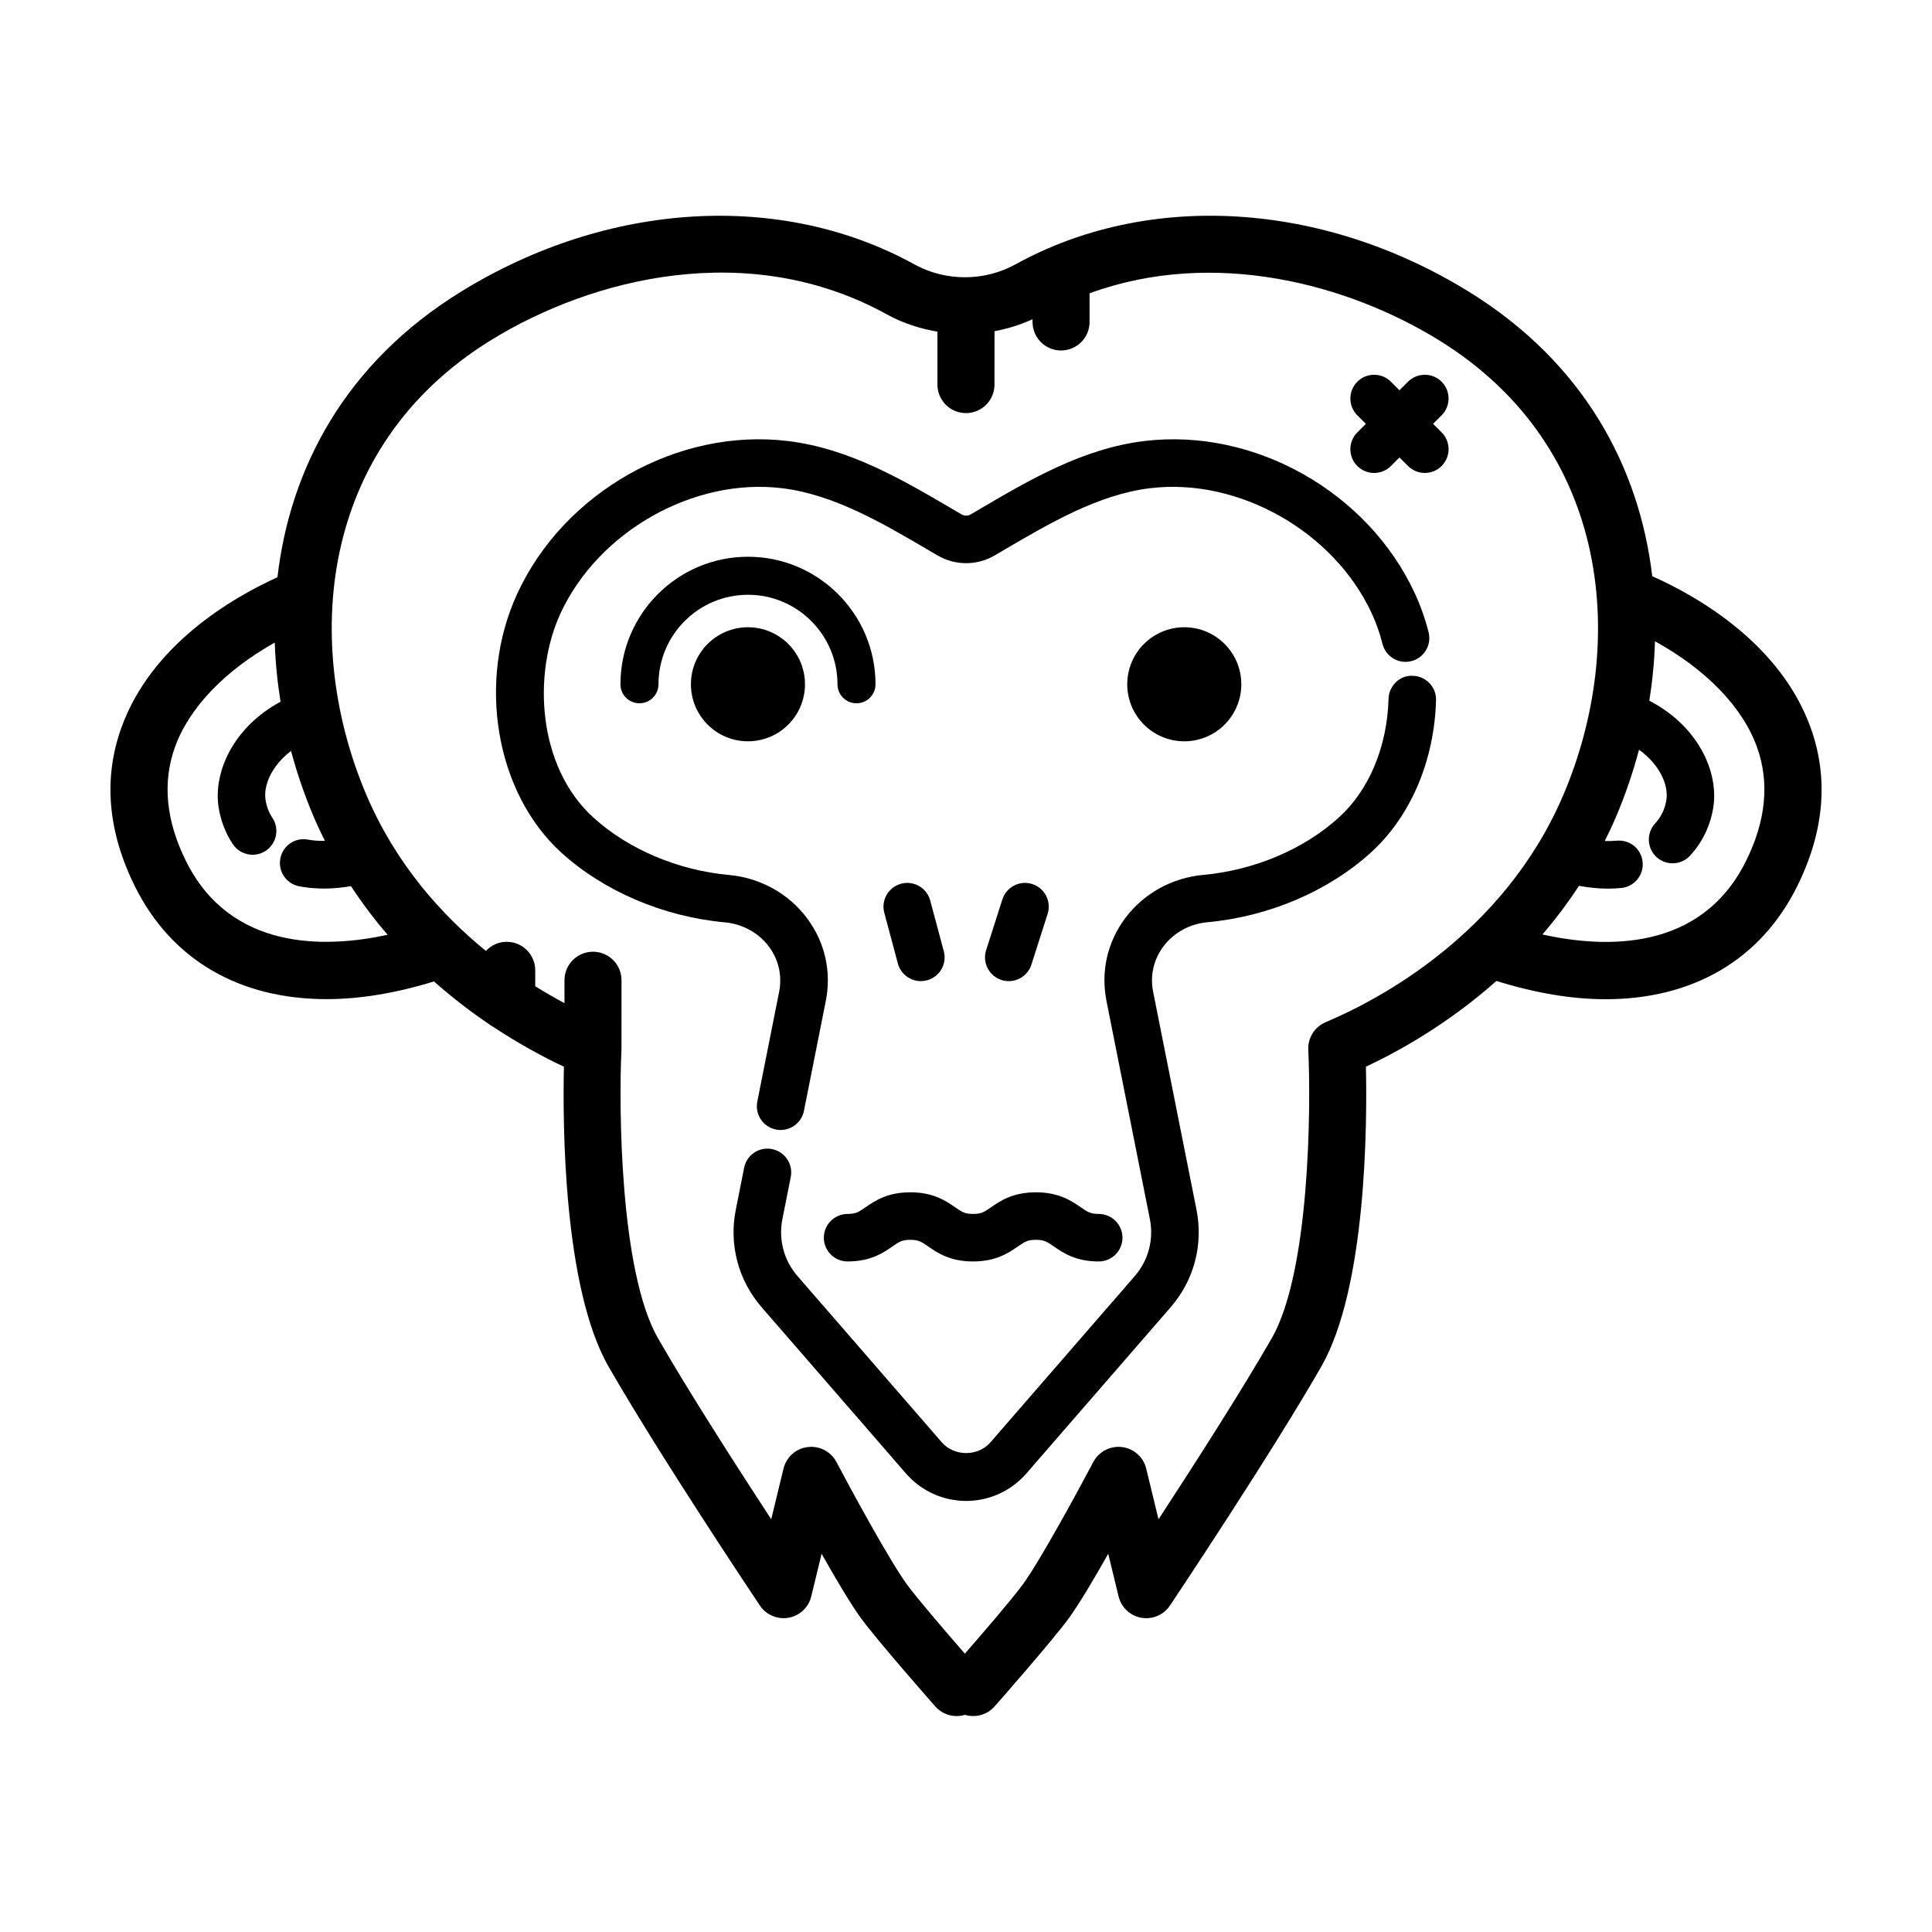
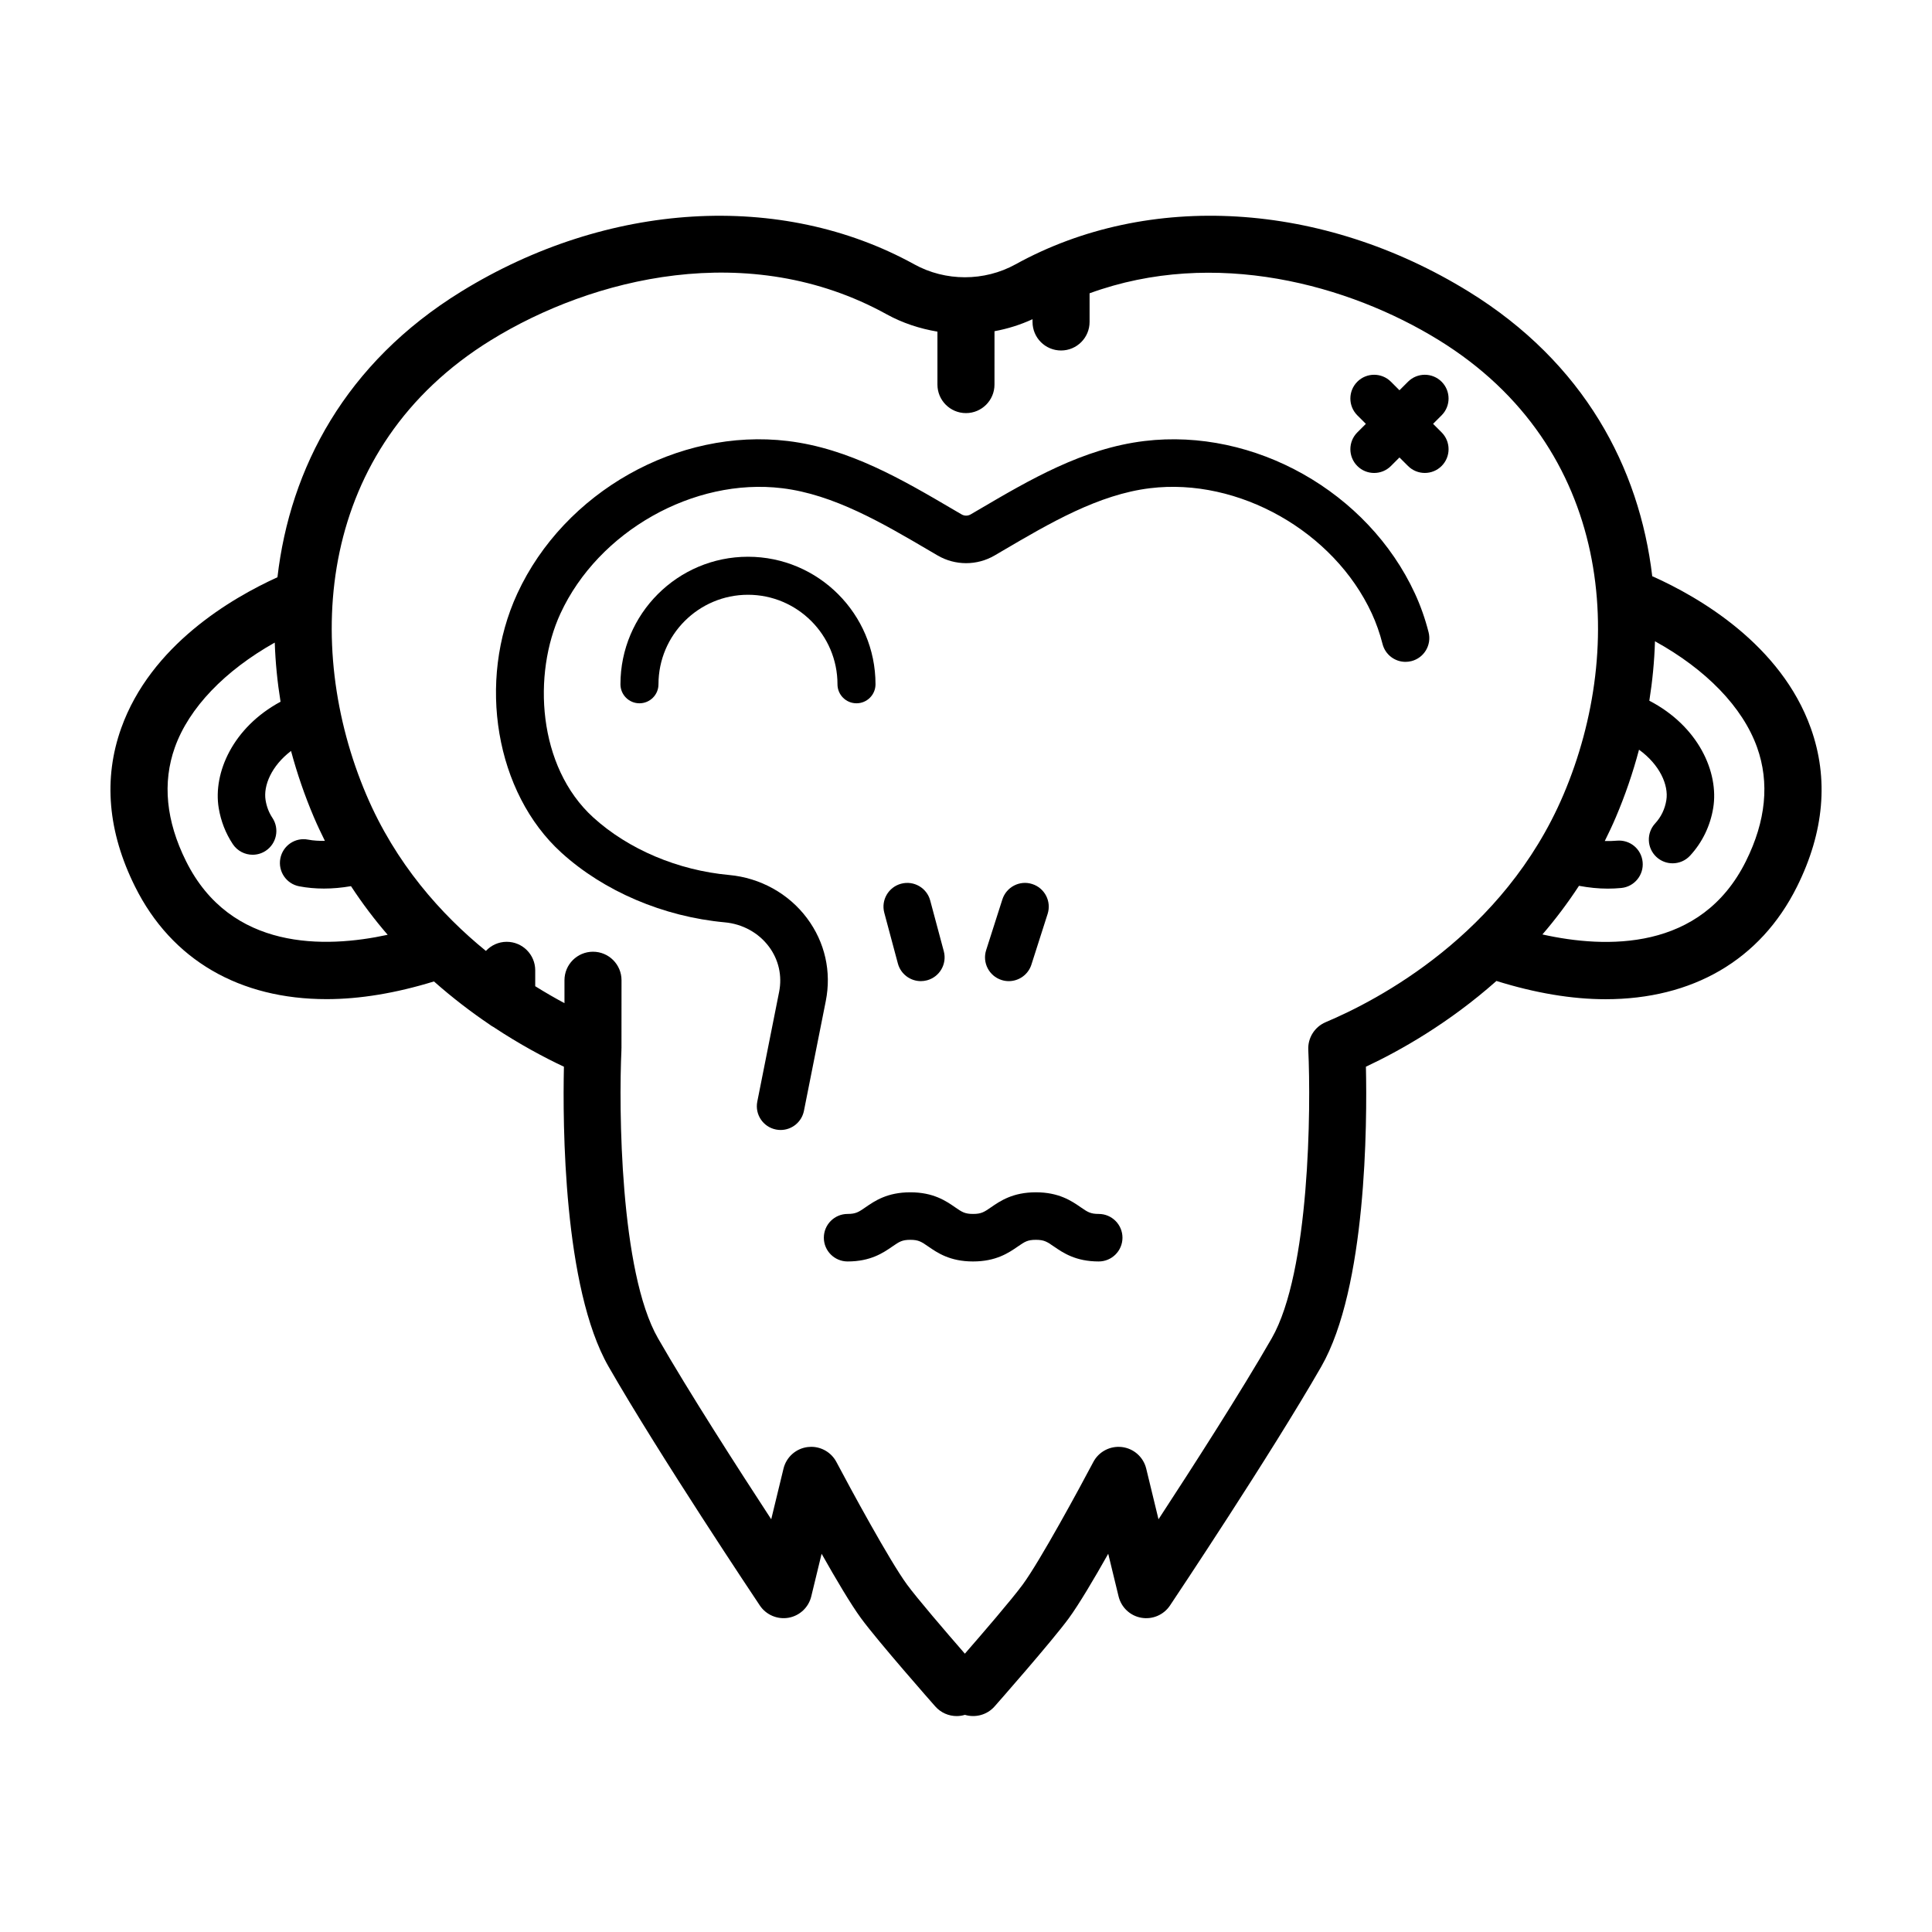
<svg xmlns="http://www.w3.org/2000/svg" fill="#000000" width="800px" height="800px" version="1.1" viewBox="144 144 512 512">
  <g>
-     <path d="m518.45 323.1c-3.449-0.242-6.375 2.629-6.473 6.109-0.363 12.707-5.152 24.156-13.145 31.418-9.297 8.445-22.41 13.996-35.977 15.234-8.254 0.754-15.781 4.934-20.652 11.445-4.758 6.375-6.519 14.176-4.969 21.992l11.488 57.746c1.082 5.441-0.383 10.969-4.019 15.16l-38.223 44.031c-3.289 3.789-9.598 3.789-12.891 0l-38.219-44.031c-3.641-4.191-5.109-9.719-4.019-15.164l2.207-11.105c0.68-3.414-1.535-6.727-4.949-7.406-3.422-0.699-6.727 1.535-7.406 4.941l-2.207 11.109c-1.848 9.285 0.648 18.715 6.863 25.875l38.223 44.031c4.016 4.625 9.828 7.281 15.957 7.281 6.125 0 11.941-2.656 15.957-7.281l38.223-44.031c6.207-7.152 8.711-16.586 6.863-25.875l-11.488-57.746c-0.848-4.262 0.109-8.52 2.707-11.996 2.734-3.668 7.004-6.012 11.707-6.438 16.238-1.492 32.016-8.219 43.293-18.465 10.508-9.547 16.809-24.262 17.266-40.375 0.098-3.461-2.641-6.359-6.117-6.461z" />
    <path d="m347.77 394.86c2.594 3.473 3.551 7.734 2.707 11.996l-5.785 29.074c-0.68 3.414 1.535 6.727 4.949 7.406 0.418 0.086 0.832 0.121 1.238 0.121 2.941 0 5.57-2.07 6.172-5.066l5.785-29.074c1.559-7.812-0.211-15.625-4.969-21.992-4.871-6.519-12.398-10.691-20.652-11.445-13.566-1.238-26.684-6.797-35.977-15.234-14.855-13.504-16.09-38.098-8.707-54.074 10.055-21.758 35.301-36.047 58.746-33.191 13.652 1.648 26.586 9.238 39.09 16.586l2.082 1.219c4.68 2.746 10.488 2.742 15.156 0.004l2.098-1.23c12.504-7.34 25.434-14.934 39.09-16.582 23.406-2.848 48.688 11.43 58.746 33.191 1.164 2.523 2.125 5.25 2.848 8.086 0.719 2.848 3.277 4.742 6.09 4.742 0.516 0 1.039-0.066 1.562-0.195 3.371-0.855 5.406-4.289 4.551-7.656-0.91-3.586-2.133-7.031-3.621-10.262-12.445-26.938-42.57-43.934-71.688-40.41-16.262 1.965-30.34 10.227-43.953 18.223l-2.09 1.223c-0.742 0.434-1.664 0.438-2.41-0.004l-2.082-1.215c-13.617-7.996-27.699-16.262-43.957-18.227-29.113-3.531-59.242 13.477-71.691 40.41-10.777 23.316-5.762 52.844 11.672 68.68 11.273 10.246 27.059 16.973 43.297 18.465 4.699 0.422 8.969 2.769 11.703 6.434z" />
-     <path d="m357.33 325.34c0 8.348-6.769 15.113-15.117 15.113-8.344 0-15.113-6.766-15.113-15.113s6.769-15.113 15.113-15.113c8.348 0 15.117 6.766 15.117 15.113" />
    <path d="m365.94 325.34c0 2.785 2.258 5.039 5.039 5.039s5.039-2.254 5.039-5.039c0-18.637-15.16-33.797-33.797-33.797-18.637 0-33.797 15.16-33.797 33.797 0 2.785 2.258 5.039 5.039 5.039s5.039-2.254 5.039-5.039c0-13.078 10.641-23.719 23.719-23.719s23.719 10.641 23.719 23.719z" />
-     <path d="m472.96 325.34c0 8.348-6.769 15.113-15.113 15.113-8.348 0-15.117-6.766-15.117-15.113s6.769-15.113 15.117-15.113c8.344 0 15.113 6.766 15.113 15.113" />
    <path d="m388.03 404.01c0.539 0 1.09-0.07 1.633-0.215 3.359-0.898 5.356-4.348 4.453-7.707l-3.598-13.438c-0.898-3.359-4.348-5.359-7.715-4.453-3.359 0.898-5.356 4.348-4.453 7.707l3.598 13.438c0.758 2.816 3.301 4.668 6.082 4.668z" />
    <path d="m409.42 403.71c0.637 0.207 1.281 0.301 1.918 0.301 2.664 0 5.144-1.707 5.996-4.379l4.297-13.438c1.059-3.316-0.766-6.856-4.082-7.914-3.293-1.074-6.856 0.766-7.914 4.082l-4.297 13.438c-1.059 3.309 0.77 6.852 4.082 7.91z" />
    <path d="m368.62 478.3c6.117 0 9.453-2.297 11.887-3.981 1.797-1.238 2.543-1.754 4.734-1.754s2.938 0.516 4.734 1.754c2.434 1.684 5.769 3.981 11.887 3.981 6.121 0 9.461-2.297 11.895-3.977 1.805-1.246 2.551-1.758 4.758-1.758s2.953 0.516 4.758 1.758c2.438 1.676 5.773 3.977 11.895 3.977 3.477 0 6.297-2.82 6.297-6.297 0-3.477-2.82-6.297-6.297-6.297-2.207 0-2.949-0.516-4.75-1.758-2.438-1.676-5.773-3.977-11.898-3.977-6.121 0-9.461 2.297-11.898 3.977-1.805 1.246-2.551 1.758-4.758 1.758-2.195 0-2.938-0.516-4.734-1.754-2.434-1.684-5.769-3.981-11.887-3.981-6.117 0-9.453 2.297-11.887 3.981-1.797 1.238-2.539 1.754-4.734 1.754-3.477 0-6.297 2.82-6.297 6.297-0.004 3.477 2.82 6.297 6.297 6.297z" />
    <path d="m582.07 296.79c-0.066-0.031-0.137-0.039-0.207-0.07-3.402-28.809-18.055-56.582-48.656-75.449-38.793-23.922-84.805-26.688-120.08-7.219-8.277 4.566-18.555 4.566-26.832 0-35.277-19.461-81.289-16.695-120.08 7.219-30.695 18.922-45.344 46.809-48.688 75.707-12.281 5.582-33.562 18.051-41.402 39.98-4.781 13.371-3.551 27.504 3.656 41.992 9.723 19.543 27.809 29.832 50.773 29.832 8.82 0 18.391-1.594 28.449-4.691 4.926 4.359 9.891 8.137 14.641 11.348 0.352 0.277 0.73 0.523 1.133 0.734 7.008 4.637 13.512 8.098 18.668 10.516-0.336 15.062-0.176 58.539 11.836 79.48 13.402 23.367 39.004 61.695 40.09 63.312 1.668 2.492 4.676 3.754 7.602 3.238 2.953-0.523 5.316-2.746 6.019-5.656l2.742-11.301c3.723 6.594 7.742 13.402 10.438 17.078 4.519 6.172 19.059 22.676 19.68 23.375 1.492 1.691 3.578 2.559 5.668 2.559 0.734 0 1.477-0.105 2.191-0.324 2.742 0.82 5.844 0.055 7.863-2.231 0.621-0.699 15.156-17.207 19.672-23.371 2.695-3.68 6.723-10.488 10.445-17.086l2.742 11.301c0.707 2.91 3.066 5.141 6.019 5.656 2.938 0.523 5.934-0.746 7.602-3.238 1.082-1.617 26.688-39.953 40.09-63.312 12.012-20.945 12.172-64.418 11.836-79.48 8.938-4.191 21.891-11.465 34.59-22.727 10.238 3.195 19.961 4.84 28.918 4.84 22.945 0 41.012-10.289 50.738-29.844 7.211-14.488 8.438-28.621 3.656-41.992-7.922-22.168-29.598-34.688-41.809-40.176zm-388.77 75.43c-5.309-10.664-6.301-20.816-2.957-30.168 3.75-10.488 13.246-20.328 26.469-27.762 0.176 5.262 0.699 10.5 1.535 15.672-12.645 6.816-17.914 18.848-16.391 28.152 0.574 3.488 1.832 6.711 3.738 9.586 1.215 1.824 3.215 2.816 5.25 2.816 1.195 0 2.41-0.336 3.477-1.047 2.902-1.926 3.688-5.836 1.77-8.73-0.918-1.375-1.523-2.949-1.805-4.672-0.641-3.898 1.582-9.125 6.742-13.059 1.617 6.027 3.648 11.898 6.047 17.543 0.922 2.16 1.91 4.242 2.926 6.289-1.543 0.012-3.047-0.059-4.445-0.328-3.43-0.676-6.715 1.586-7.367 5.008-0.648 3.414 1.594 6.711 5.008 7.359 2.102 0.402 4.297 0.598 6.555 0.598 2.332 0 4.731-0.215 7.164-0.637 3.047 4.648 6.309 8.949 9.719 12.887-16.641 3.609-41.629 4.227-53.434-19.508zm302.02 42.668c-2.926 1.234-4.766 4.16-4.613 7.332 0.73 15.285 0.414 58.824-9.684 76.434-8.098 14.121-21.137 34.398-30.008 47.973l-3.254-13.422c-0.742-3.055-3.289-5.332-6.41-5.719-3.113-0.383-6.152 1.188-7.617 3.969-3.641 6.906-14.102 26.199-18.688 32.449-2.856 3.898-10.734 13.047-15.348 18.34-5.098-5.856-12.66-14.672-15.348-18.34-4.586-6.254-15.043-25.543-18.688-32.449-1.32-2.5-3.906-4.031-6.68-4.031-0.312 0-0.625 0.02-0.938 0.059-3.117 0.387-5.668 2.66-6.41 5.719l-3.254 13.422c-8.871-13.574-21.906-33.855-30.008-47.973-10.098-17.609-10.41-61.148-9.684-76.434 0-0.047-0.016-0.086-0.016-0.133 0-0.082 0.023-0.156 0.023-0.238l0.012-18.07c0-4.172-3.379-7.559-7.559-7.559-4.176 0-7.559 3.387-7.559 7.559v6.074c-2.434-1.305-5.027-2.793-7.75-4.492v-4.211c0-4.172-3.379-7.559-7.559-7.559-2.18 0-4.137 0.941-5.512 2.418-11.871-9.672-23.922-23.129-31.684-41.371-16.809-39.473-13.109-92.047 33.043-120.5 26.766-16.5 68.371-26.98 104.85-6.84 4.219 2.324 8.785 3.809 13.453 4.594v14.031c0 4.172 3.379 7.559 7.559 7.559 4.176 0 7.559-3.387 7.559-7.559l0.004-14.145c3.465-0.637 6.84-1.691 10.078-3.18v0.73c0 4.172 3.379 7.559 7.559 7.559 4.176 0 7.559-3.387 7.559-7.559v-7.598c33.215-12.121 68.73-2.273 92.531 12.398 46.148 28.457 49.848 81.027 33.043 120.5-15.801 37.098-49.324 54.504-63.008 60.262zm111.37-42.668c-11.91 23.945-37.168 23.156-53.934 19.418 3.402-3.941 6.648-8.242 9.691-12.887 2.602 0.484 5.148 0.746 7.633 0.746 1.211 0 2.402-0.059 3.578-0.172 3.461-0.336 5.992-3.422 5.656-6.879-0.336-3.465-3.359-5.981-6.883-5.656-1.023 0.098-2.074 0.121-3.148 0.086 1.023-2.055 2.016-4.144 2.941-6.324 2.445-5.742 4.504-11.73 6.133-17.875 5.492 3.969 7.898 9.383 7.238 13.395-0.387 2.367-1.387 4.434-2.961 6.141-2.363 2.555-2.207 6.539 0.348 8.902 1.211 1.117 2.746 1.672 4.273 1.672 1.691 0 3.387-0.68 4.625-2.019 3.234-3.496 5.359-7.875 6.141-12.652 1.547-9.43-3.898-21.652-16.93-28.418 0.828-5.199 1.336-10.469 1.496-15.754 13.539 7.465 23.246 17.457 27.055 28.102 3.348 9.359 2.356 19.512-2.953 30.176z" />
    <path d="m526.04 245.16c-2.457-2.457-6.445-2.457-8.906 0l-2.262 2.262-2.262-2.262c-2.457-2.457-6.449-2.457-8.906 0-2.457 2.457-2.457 6.445 0 8.906l2.262 2.262-2.262 2.262c-2.457 2.457-2.457 6.445 0 8.906 1.23 1.23 2.84 1.844 4.453 1.844 1.613 0 3.223-0.613 4.453-1.844l2.262-2.262 2.266 2.258c1.23 1.23 2.84 1.844 4.453 1.844 1.613 0 3.223-0.613 4.453-1.844 2.457-2.457 2.457-6.445 0-8.906l-2.262-2.262 2.262-2.262c2.457-2.461 2.457-6.445-0.004-8.902z" />
  </g>
</svg>